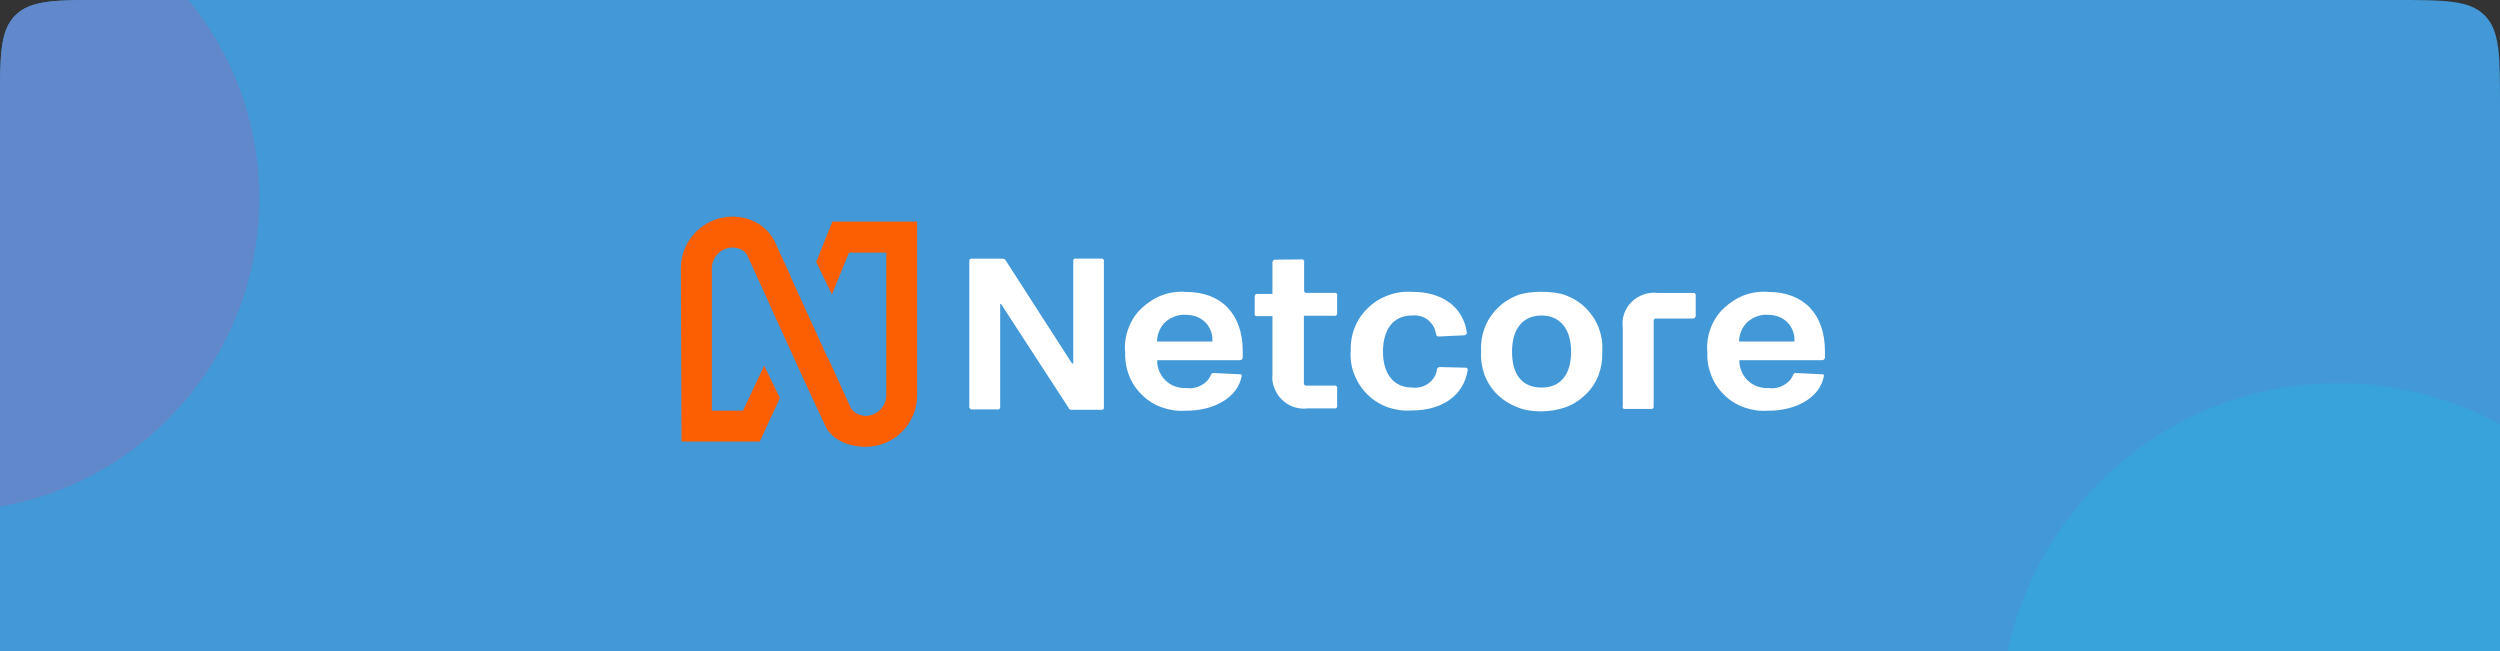
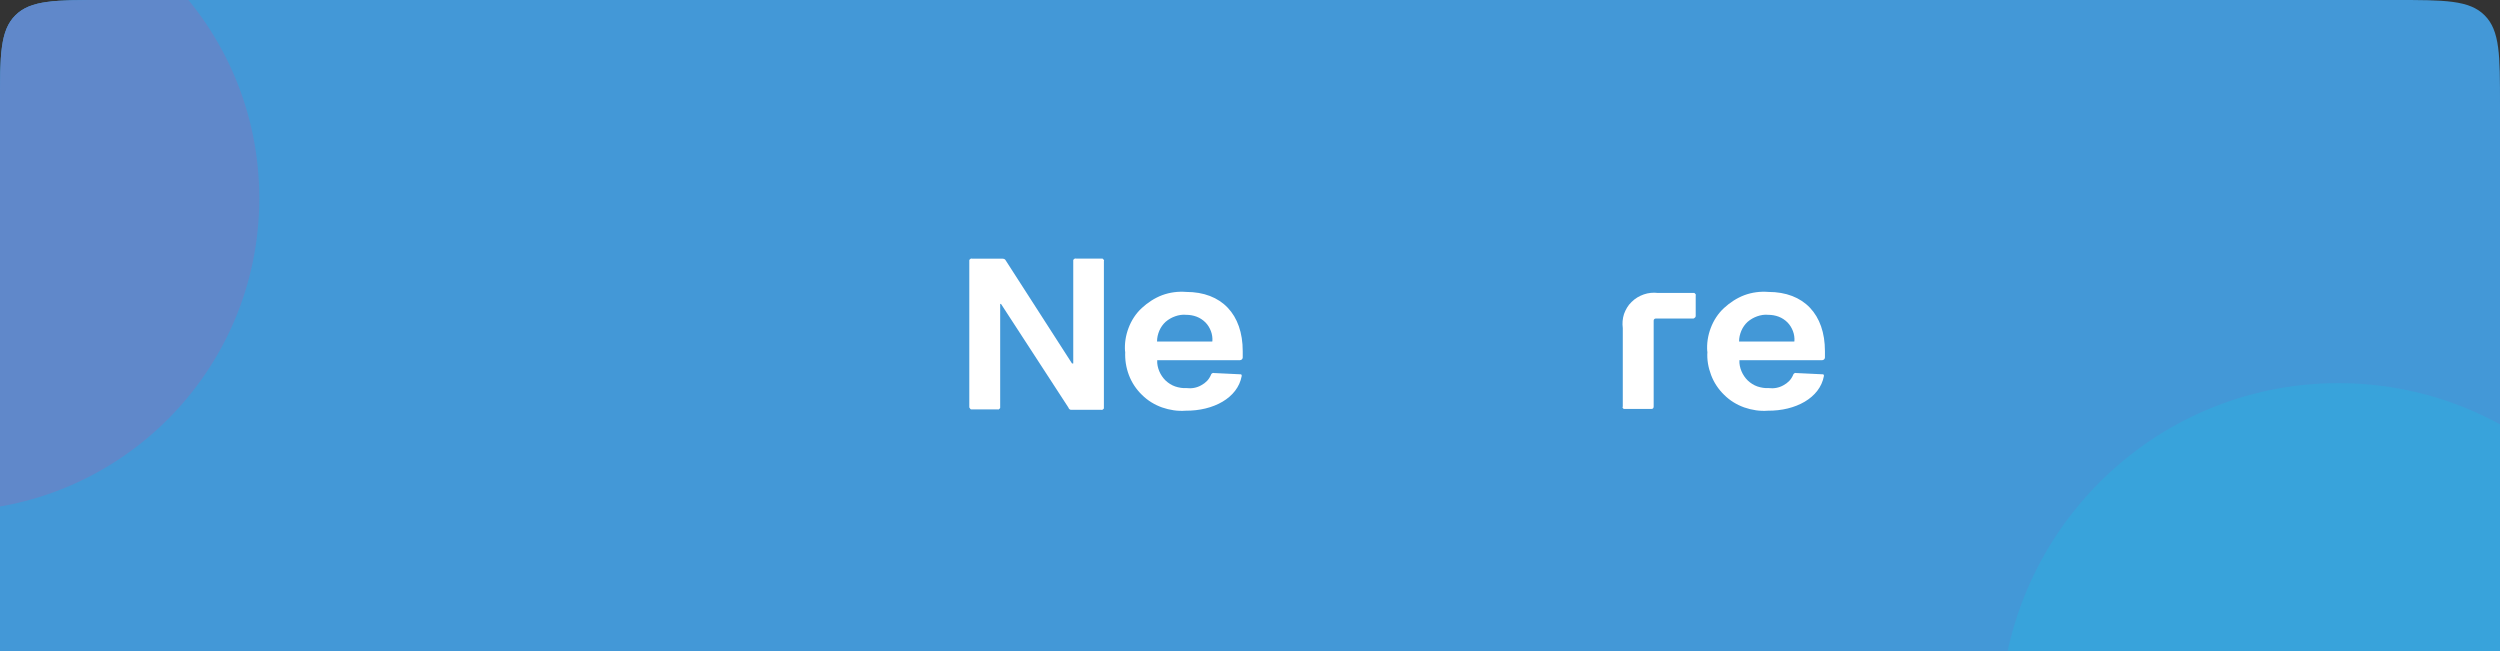
<svg xmlns="http://www.w3.org/2000/svg" xmlns:xlink="http://www.w3.org/1999/xlink" id="Layer_1" version="1.1" viewBox="0 0 430 112">
  <rect x="0" y="0" width="430" height="112" fill="#333333" stroke="none" />
  <defs>
    <style>
      .st0 {
        fill: none;
      }

      .st1 {
        fill: #38a3db;
      }

      .st2 {
        fill: #6088ca;
      }

      .st3 {
        fill: #fff;
      }

      .st4 {
        fill: #4398d7;
      }

      .st5 {
        clip-path: url(#clippath);
      }

      .st6 {
        fill: #fc5e02;
      }
    </style>
    <clipPath id="clippath">
      <path class="st0" d="M0,18C0,9.51,0,5.27,2.64,2.64,5.27,0,9.51,0,18,0h394C420.48,0,424.73,0,427.36,2.64c2.64,2.64,2.64,6.88,2.64,15.36v94H0V18Z" />
    </clipPath>
  </defs>
  <g class="st5">
    <g>
      <path class="st4" d="M0,18C0,9.51,0,5.27,2.64,2.64S9.51,0,18,0h394C420.48,0,424.73,0,427.36,2.64c2.64,2.64,2.64,6.88,2.64,15.36v94H0V18Z" />
      <path class="st2" d="M-9.2,87.9c29.71,0,53.8-24.09,53.8-53.8S20.51-19.7-9.2-19.7-63,4.39-63,34.1s24.09,53.8,53.8,53.8Z" />
      <path class="st1" d="M402.2,182.9c32.14,0,58.2-26.19,58.2-58.5s-26.06-58.5-58.2-58.5-58.2,26.19-58.2,58.5,26.06,58.5,58.2,58.5Z" />
    </g>
  </g>
  <g>
    <a xlink:href="48.7239215686274">
-       <path id="logoMark" class="st6" d="M143.16,38.13l-2.77,6.93,2.7,5.57,2.94-7.18h6.41v24.55c0,.95-.39,1.82-1.05,2.49s-1.58,1.05-2.52,1.05c-.74,0-2.03-.42-2.56-1.44l-3.92-8.61-.04.04-6.44-14.11.04-.04-2.73-5.88c-1.54-3.08-4.66-4.24-7.21-4.24-2.35,0-4.62.95-6.27,2.59-1.68,1.65-2.63,3.92-2.63,6.27l.11,29.83h13.45l3.47-7.49-2.7-5.57-3.64,7.74h-5.36v-24.51c0-.95.39-1.82,1.05-2.49s1.58-1.05,2.52-1.05c.46,0,2.07.11,2.66,1.65l3.01,6.58.98,2.21,6.44,14.11c1.12,2.42,2.38,5.08,2.91,6.23,1.12,2.31,4.03,3.5,6.86,3.5,1.16,0,2.31-.25,3.4-.67,1.09-.46,2.07-1.09,2.87-1.93.84-.81,1.47-1.79,1.93-2.87s.67-2.24.67-3.4v-29.87h-14.57Z" />
-     </a>
+       </a>
    <a xlink:href="86.1407843137255">
      <path id="type__x3C_PathItem_x3E_" class="st3" d="M166.72,69.95v-25.21c.04-.07.04-.11.11-.14.04-.04.11-.07.14-.11.07-.04.11-.04.18,0h5.29c.11,0,.21.04.32.07.11.07.18.14.21.21l11.42,17.75h.21v-17.79c.04-.07.04-.11.11-.14.04-.04.11-.07.14-.11.07-.04.11-.04.18,0h4.59c.07.04.11.04.14.11.04.04.07.11.11.14.04.07.04.11,0,.18v25.32c-.04.07-.04.11-.11.14-.04.04-.11.07-.14.11-.07.04-.11.04-.18,0h-5.29c-.11-.04-.18-.07-.25-.14s-.11-.18-.14-.25l-11.59-17.82h-.14v17.89c-.04.07-.04.11-.11.14s-.11.07-.14.11c-.07.04-.11.04-.18,0h-4.59c-.07-.04-.11-.04-.14-.11s-.07-.11-.11-.14c-.04-.07-.04-.14-.04-.21Z" />
    </a>
    <a xlink:href="86.1407843137255">
-       <path id="type__x3C_PathItem_x3E_1" data-name="type__x3C_PathItem_x3E_" class="st3" d="M218.86,64.39v-10.01h-2.8c-.07-.04-.11-.04-.14-.07-.04-.04-.07-.11-.11-.14-.04-.07-.04-.11,0-.18v-3.01c0-.28.14-.42.42-.42h2.63v-5.43c0-.07,0-.11.04-.18.04-.04.04-.11.11-.14.04-.04.07-.07.14-.11.04-.04.11-.04.18-.04l4.55-.04h.18c.07.04.11.04.14.11.04.04.07.11.11.14.04.07.04.11,0,.18v4.97c0,.21.18.35.35.35h5.08c.07.04.11.04.14.11.04.04.07.11.11.14.04.07.04.11,0,.18v3.12c0,.07,0,.11-.04.18s-.07.11-.11.14c-.04.04-.11.07-.14.07-.07.04-.11.04-.18,0h-5.25v11.66c0,.21.18.35.35.35h5.08c.07.04.11.04.14.07s.07.07.11.14c.04.07.04.11.04.18v3.29c-.04.07-.04.11-.11.14s-.11.07-.14.11c-.07.04-.11.04-.18,0h-4.66c-.81.11-1.61,0-2.38-.25-.77-.25-1.47-.7-2.03-1.26-.6-.56-1.02-1.26-1.3-2-.32-.74-.42-1.54-.32-2.35Z" />
-     </a>
+       </a>
    <a xlink:href="86.1407843137255">
      <path id="type__x3C_PathItem_x3E_2" data-name="type__x3C_PathItem_x3E_" class="st3" d="M279.12,69.95v-13.52c-.11-.81-.04-1.65.21-2.42.28-.77.7-1.51,1.3-2.07.6-.6,1.3-1.02,2.1-1.3s1.65-.35,2.45-.25h6.23c.07.04.11.04.14.11.04.04.07.11.11.14.04.07.04.11,0,.18v3.5c0,.07,0,.11-.04.18s-.04.11-.11.14c-.04.04-.11.07-.14.11-.07.04-.11.04-.18.04h-6.41c-.21,0-.35.18-.35.35v14.78c0,.28-.14.42-.39.42h-4.73c-.07-.04-.11-.04-.14-.11-.04-.04-.07-.11-.11-.14.04-.04.04-.11.04-.14Z" />
    </a>
-     <path id="type__x3C_CompoundPathItem_x3E_" class="st3" d="M254.75,60.68v-.42c-.07-1.3.14-2.63.6-3.85.49-1.3,1.26-2.45,2.24-3.43.98-.98,2.17-1.72,3.47-2.21,1.82-.74,6.13-.81,8.19,0,1.3.49,2.52,1.23,3.5,2.21s1.75,2.14,2.24,3.43c.46,1.23.67,2.52.6,3.85v.42c.04,1.3-.18,2.59-.63,3.82-.49,1.3-1.26,2.45-2.28,3.4-.98.95-2.17,1.72-3.47,2.17-2.52.88-5.85.95-8.16,0-1.3-.49-2.49-1.23-3.47-2.17s-1.75-2.14-2.24-3.4c-.42-1.23-.67-2.52-.6-3.82ZM265.15,66.66c3.26,0,5.08-2.24,5.08-6.16s-1.89-6.23-5.08-6.23-5.08,2.24-5.08,6.23,1.79,6.16,5.08,6.16Z" />
    <a xlink:href="86.1407843137255">
-       <path id="type__x3C_PathItem_x3E_3" data-name="type__x3C_PathItem_x3E_" class="st3" d="M232.34,60.47c-.07-1.37.14-2.77.63-4.03.49-1.3,1.26-2.45,2.28-3.43.98-.98,2.17-1.72,3.5-2.21,1.3-.49,2.7-.7,4.1-.6,5.15-.04,8.82,2.56,9.45,7,0,.07,0,.11-.04.18s-.04.11-.11.14c-.04.04-.11.07-.14.11-.07.04-.11.04-.18.04l-4.38.21c-.28,0-.39-.14-.46-.42-.07-.49-.21-.95-.46-1.37-.25-.42-.56-.77-.95-1.09-.39-.28-.84-.53-1.3-.63-.49-.14-.98-.14-1.44-.11-3.19,0-4.97,2.42-4.97,6.23s1.86,6.16,4.97,6.16c1.02.14,2.03-.11,2.84-.7.81-.6,1.33-1.37,1.47-2.35,0-.07,0-.11.04-.18s.07-.11.11-.14c.04-.04.11-.07.14-.11.07-.04.11-.04.18-.04l4.41.11c.28,0,.46.14.42.39-.67,4.41-4.45,7-9.7,6.97-1.4.11-2.77-.11-4.1-.56-1.3-.49-2.49-1.23-3.47-2.21s-1.75-2.14-2.24-3.43c-.49-1.19-.7-2.59-.63-3.96Z" />
-     </a>
+       </a>
    <path id="type__x3C_CompoundPathItem_x3E_1" data-name="type__x3C_CompoundPathItem_x3E_" class="st3" d="M193.51,60.47c-.11-1.37.11-2.77.6-4.06.49-1.3,1.26-2.49,2.28-3.43s2.21-1.72,3.5-2.21c1.33-.49,2.73-.67,4.13-.56,6.09,0,9.73,3.85,9.73,10.19v1.09c0,.11-.04.21-.14.32-.07.07-.21.14-.32.14h-14.25c-.04.67.11,1.3.35,1.89.25.6.63,1.16,1.09,1.61.49.46,1.05.81,1.65,1.02.63.21,1.3.32,1.93.28.88.11,1.79-.04,2.56-.49.77-.42,1.3-.95,1.65-1.75.04-.11.07-.21.18-.28.11-.07.21-.11.32-.07l4.38.21c.32,0,.46,0,.42.32-.7,3.78-4.9,5.99-9.63,5.95-1.37.11-2.77-.11-4.06-.56-1.3-.46-2.49-1.19-3.47-2.17-.98-.95-1.75-2.1-2.24-3.4-.49-1.3-.7-2.66-.63-4.03ZM208.53,58.71c.04-.6-.04-1.19-.25-1.75s-.53-1.09-.95-1.51-.95-.77-1.51-.98c-.56-.21-1.16-.32-1.79-.32-.63-.07-1.3.04-1.89.25-.6.21-1.16.53-1.65.95-.46.42-.84.95-1.09,1.54-.25.6-.39,1.19-.39,1.86h9.49v-.04Z" />
    <path id="type__x3C_CompoundPathItem_x3E_2" data-name="type__x3C_CompoundPathItem_x3E_" class="st3" d="M293.65,60.47c-.11-1.37.11-2.77.6-4.06.49-1.3,1.26-2.49,2.28-3.43s2.21-1.72,3.5-2.21c1.33-.49,2.73-.67,4.13-.56,6.09,0,9.73,3.85,9.73,10.19v1.09c0,.11-.04.21-.14.32-.07.07-.21.14-.32.14h-14.25c-.04.67.11,1.3.35,1.89.25.6.63,1.16,1.09,1.61.49.46,1.05.81,1.65,1.02.63.21,1.3.32,1.93.28.88.11,1.79-.04,2.56-.49.77-.42,1.3-.95,1.65-1.75.04-.11.07-.21.18-.28.11-.07.21-.11.32-.07l4.38.21c.32,0,.46,0,.42.32-.7,3.78-4.9,5.99-9.63,5.95-1.37.11-2.77-.11-4.06-.56-1.3-.46-2.49-1.19-3.47-2.17-.98-.95-1.75-2.1-2.24-3.4-.49-1.3-.74-2.66-.63-4.03ZM308.64,58.71c.04-.6-.04-1.19-.25-1.75-.21-.56-.53-1.09-.95-1.51s-.95-.77-1.51-.98-1.16-.32-1.79-.32c-.63-.07-1.3.04-1.89.25-.6.21-1.16.53-1.65.95-.46.42-.84.95-1.09,1.54-.25.6-.39,1.19-.39,1.86h9.49v-.04Z" />
  </g>
</svg>